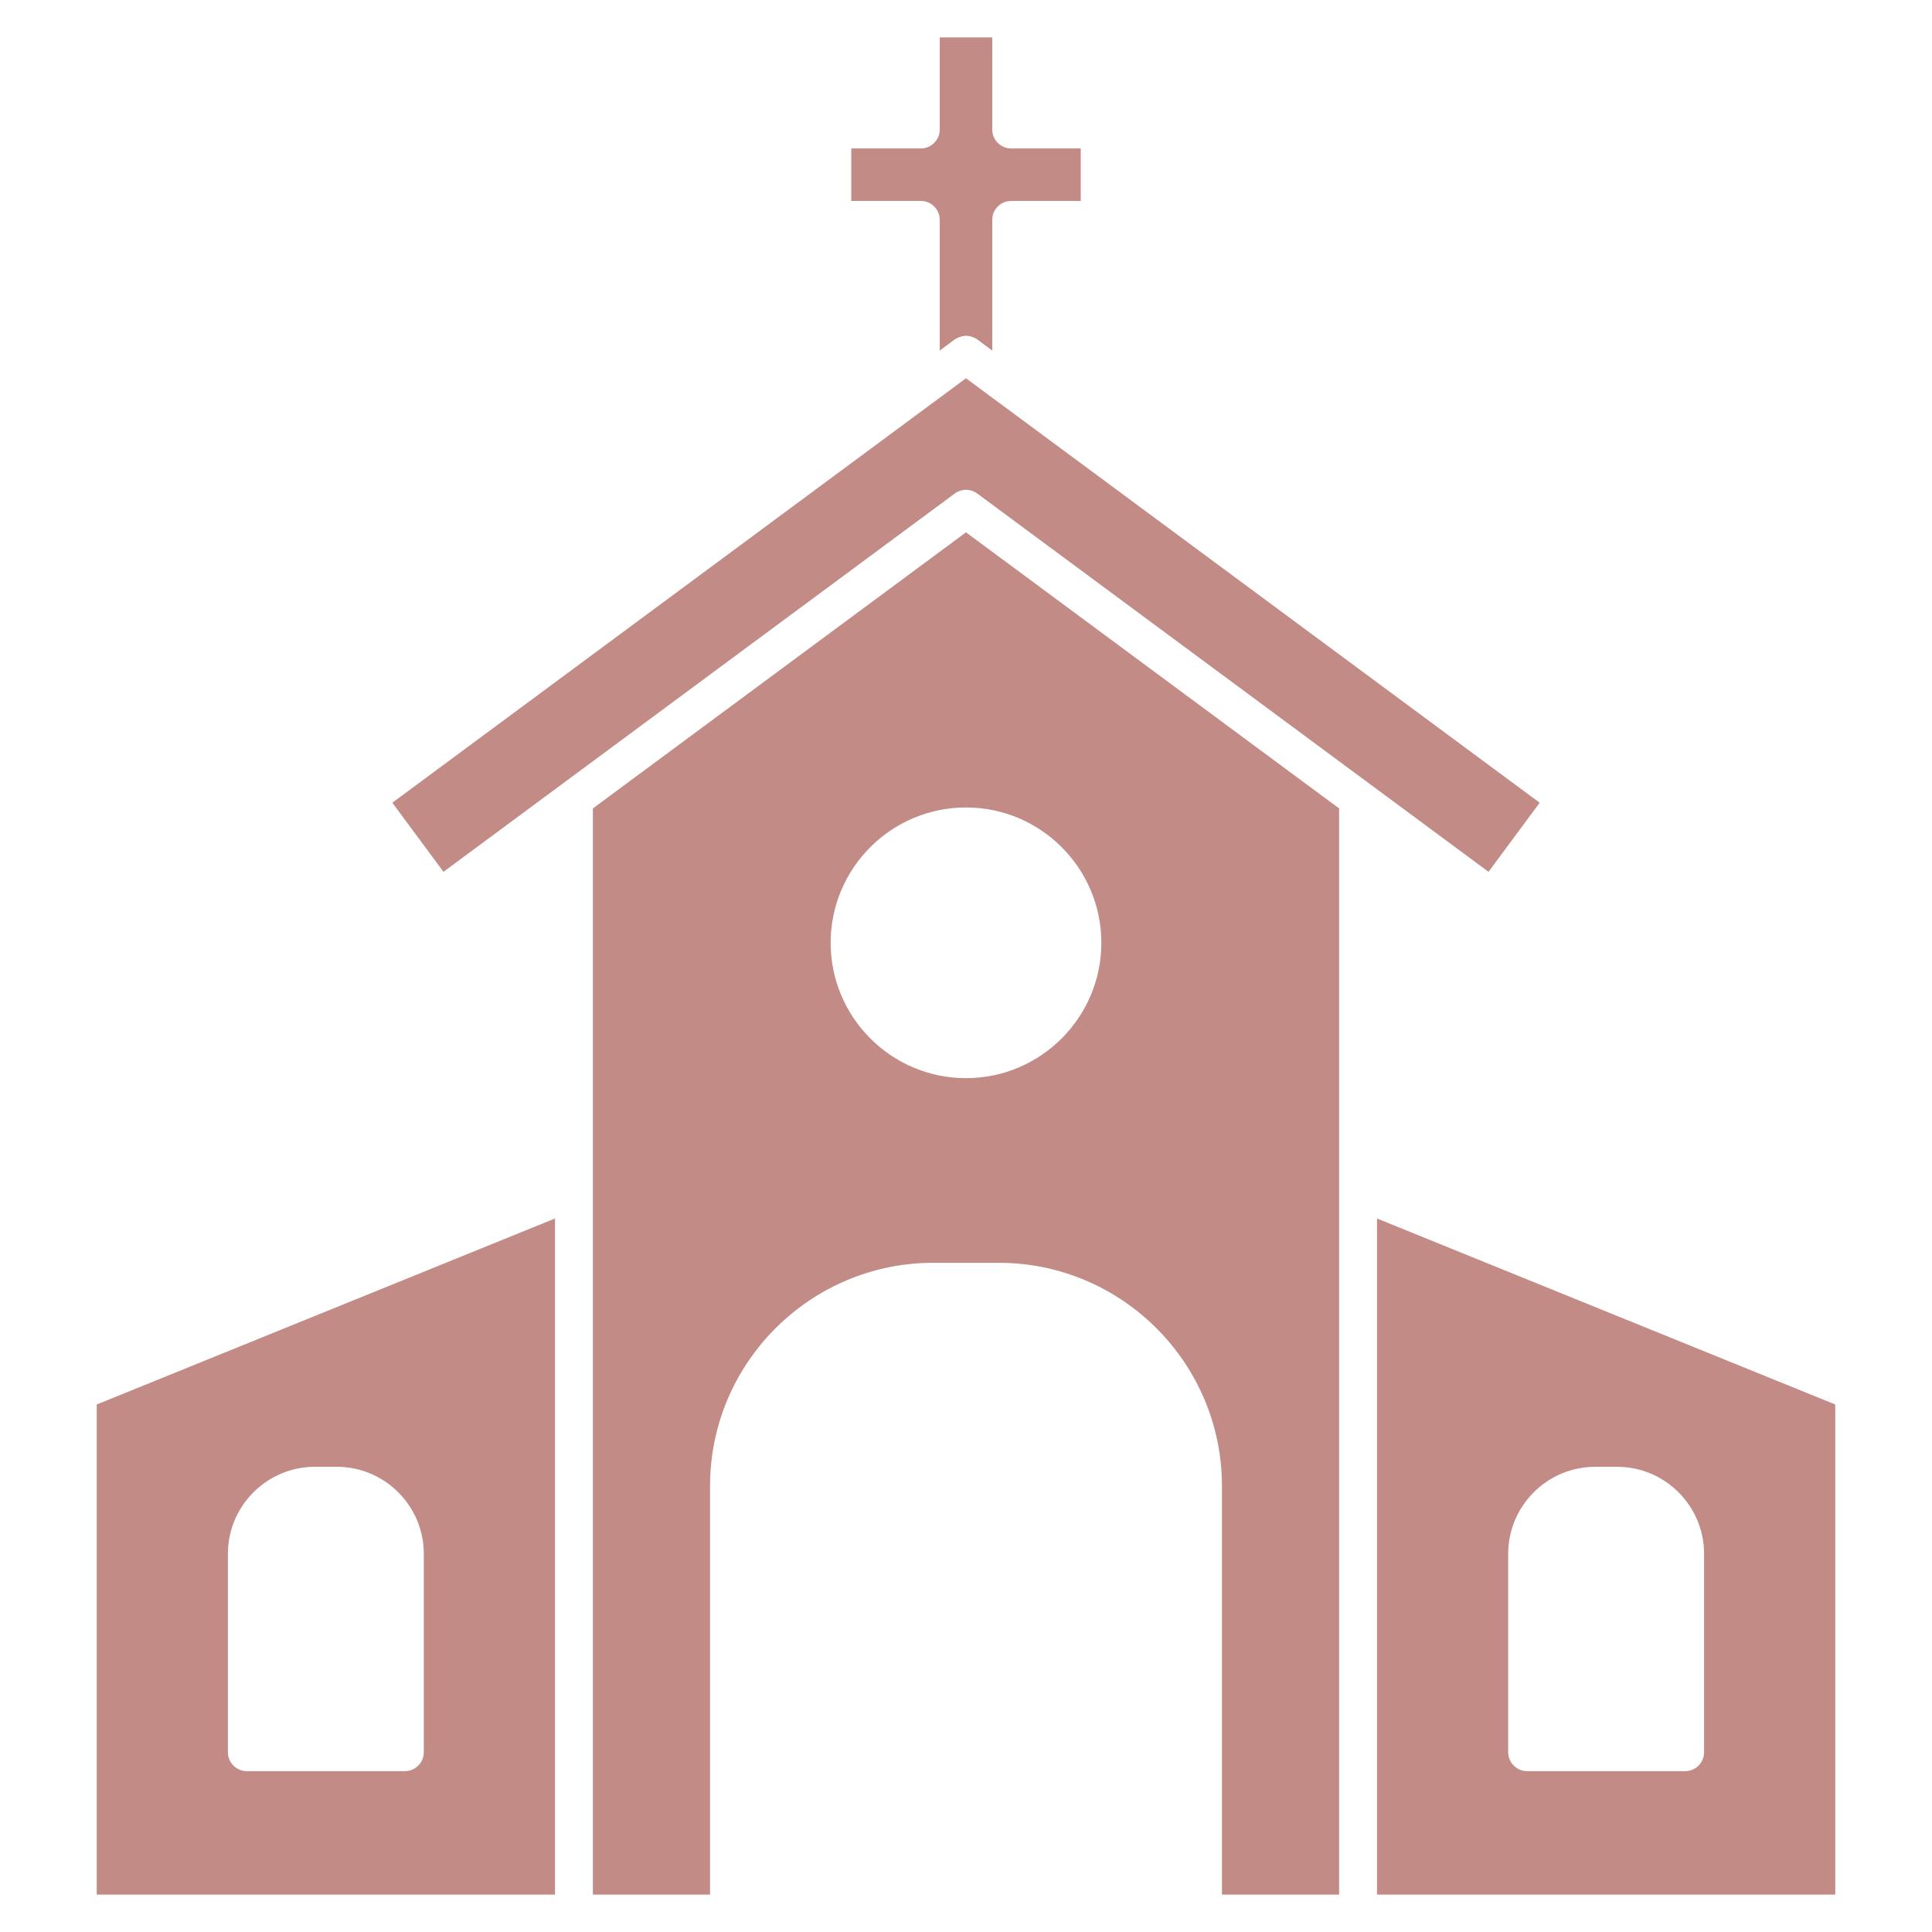
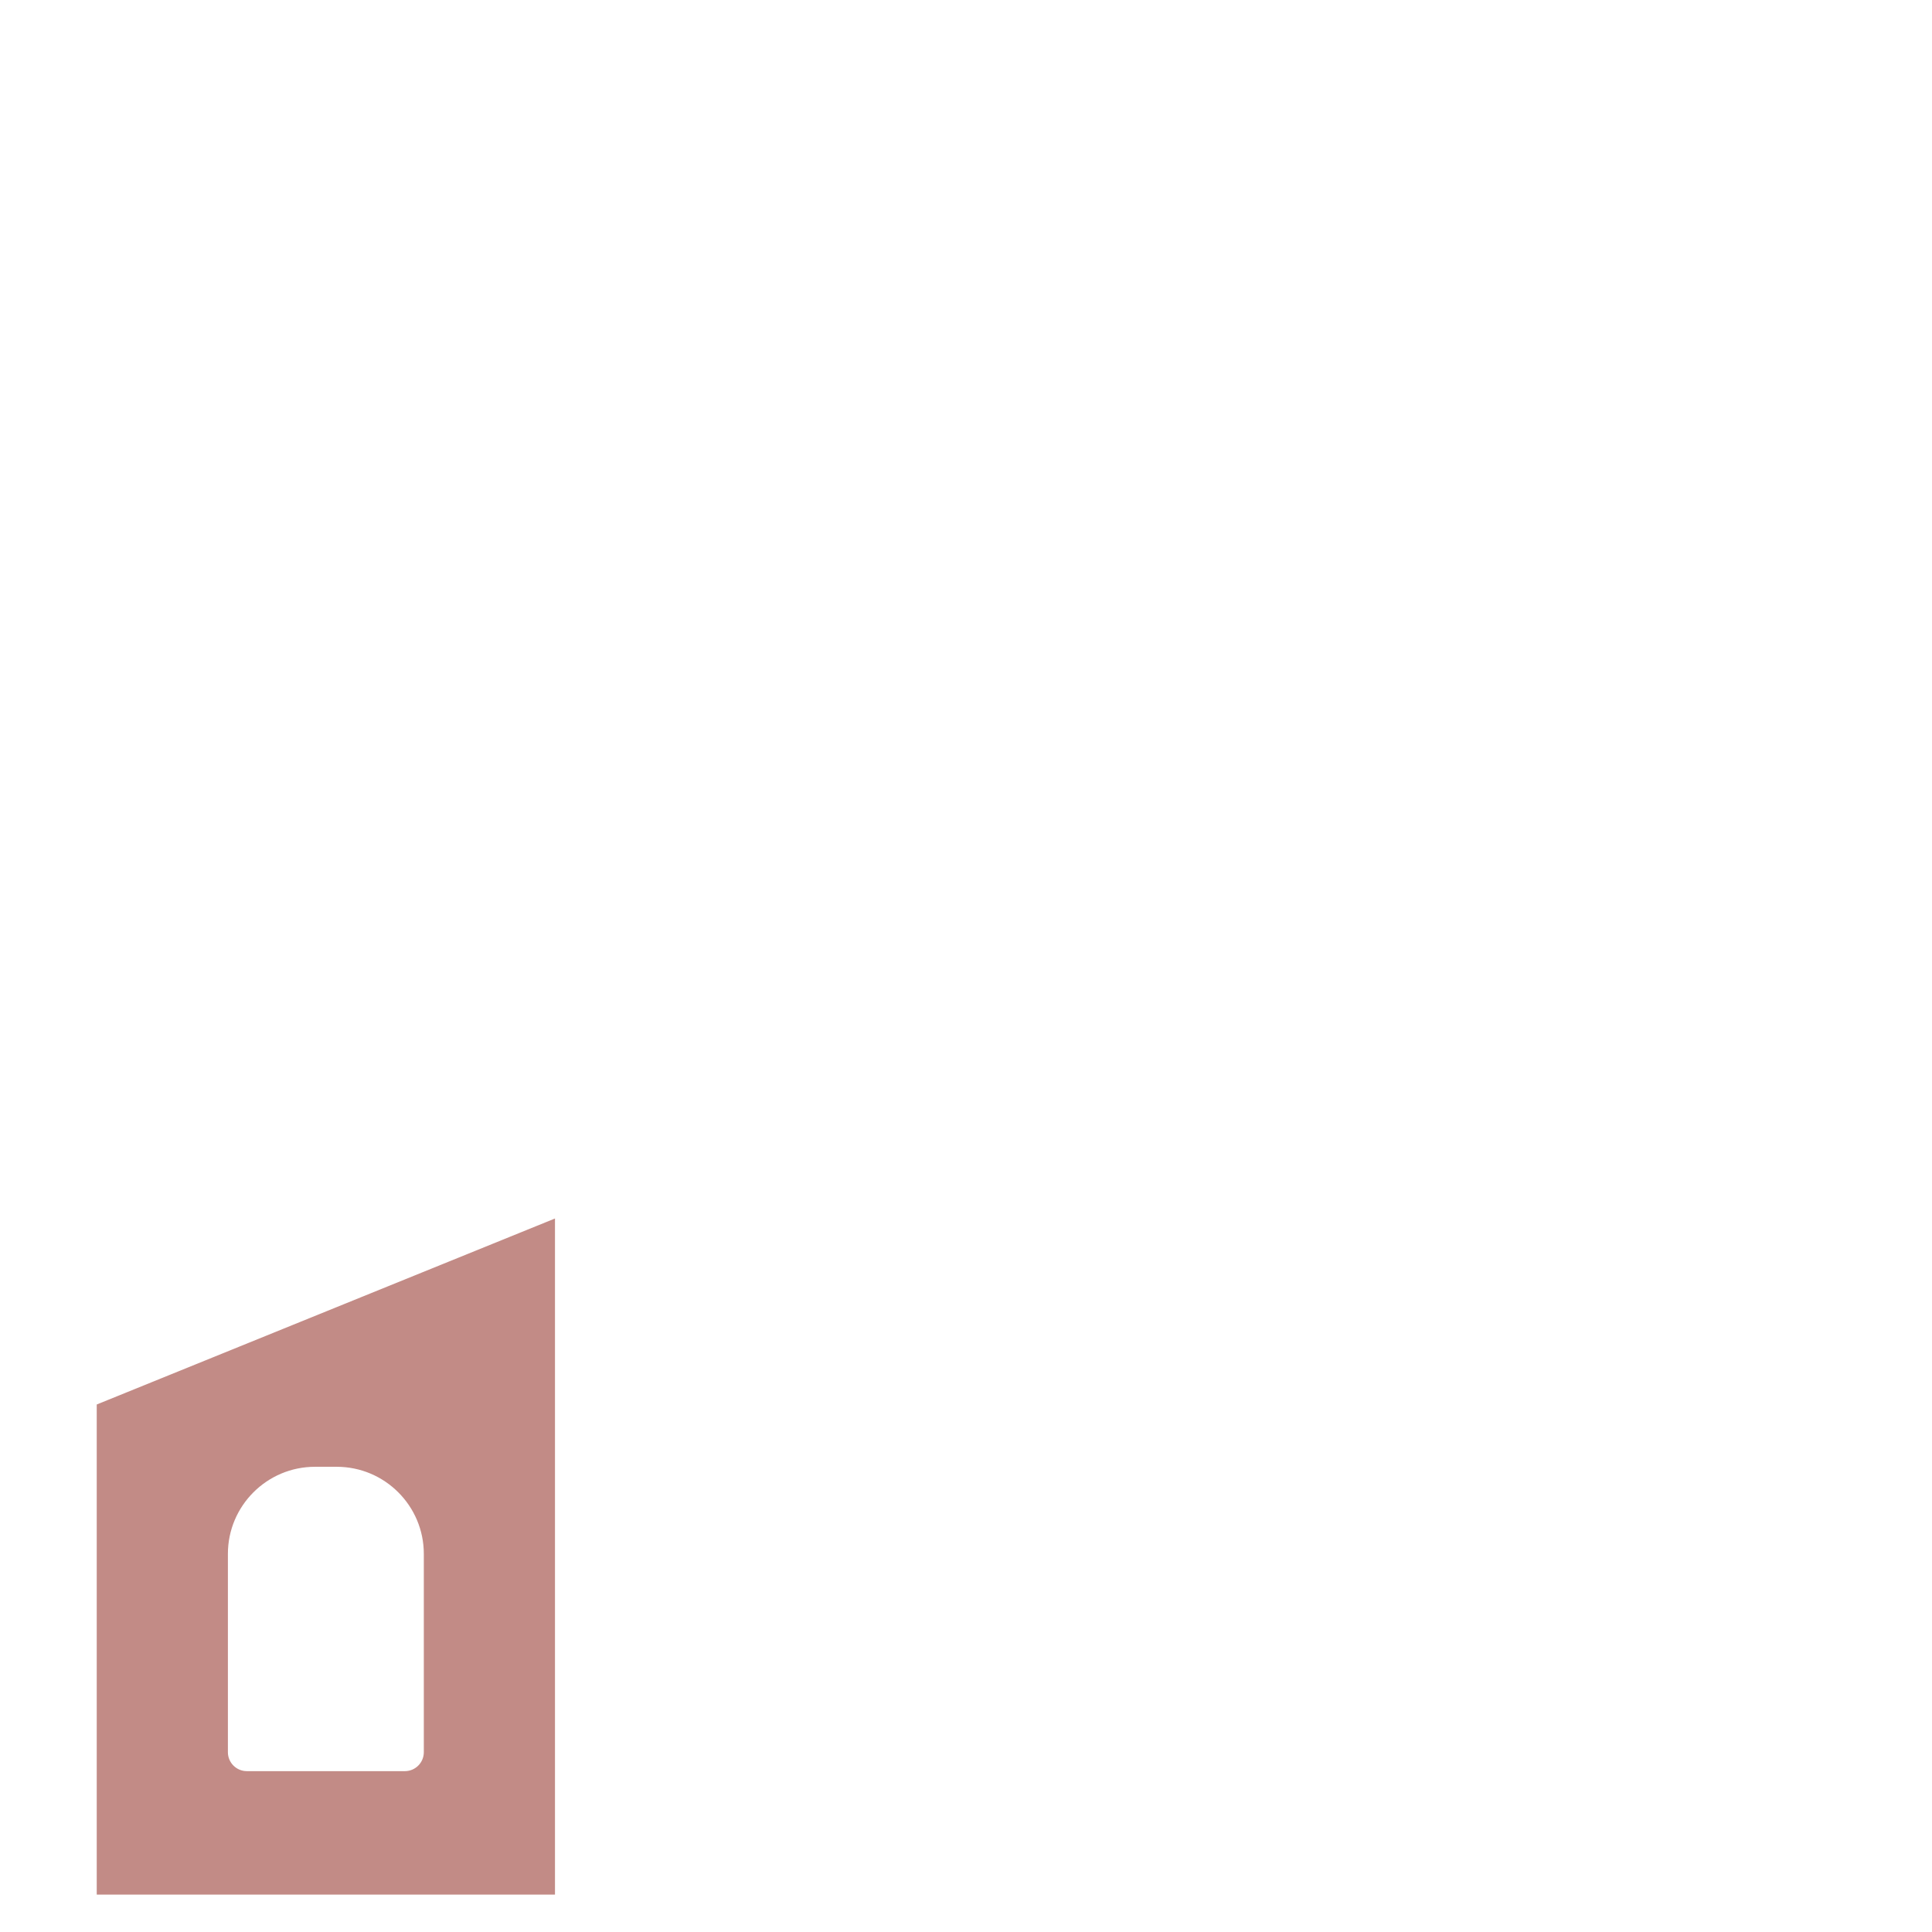
<svg xmlns="http://www.w3.org/2000/svg" width="2000" zoomAndPan="magnify" viewBox="0 0 1500 1500" height="2000" preserveAspectRatio="xMidYMid meet" version="1.0">
  <defs>
    <clipPath id="c880a4c8c5">
      <path d="M 660 29.039 L 840 29.039 L 840 273 L 660 273 Z M 660 29.039 " clip-rule="nonzero" />
    </clipPath>
  </defs>
  <path fill="#c28b86" d="M 176.941 1206.414 C 176.941 1169.141 207.266 1138.812 244.543 1138.812 L 261.438 1138.812 C 298.727 1138.812 329.051 1169.141 329.051 1206.414 L 329.051 1360.398 C 329.051 1368.527 322.465 1375.109 314.336 1375.109 L 191.652 1375.109 C 183.527 1375.109 176.941 1368.527 176.941 1360.398 Z M 75.105 1470.961 L 430.887 1470.961 L 430.887 946.035 L 75.105 1090.445 L 75.105 1470.961 " fill-opacity="1" fill-rule="nonzero" />
-   <path fill="#c28b86" d="M 1323.059 1360.398 C 1323.059 1368.527 1316.473 1375.109 1308.348 1375.109 L 1185.664 1375.109 C 1177.535 1375.109 1170.949 1368.527 1170.949 1360.398 L 1170.949 1206.414 C 1170.949 1169.141 1201.273 1138.812 1238.562 1138.812 L 1255.457 1138.812 C 1292.734 1138.812 1323.059 1169.141 1323.059 1206.414 Z M 1424.895 1090.445 L 1069.113 946.035 L 1069.113 1470.961 L 1424.895 1470.961 L 1424.895 1090.445 " fill-opacity="1" fill-rule="nonzero" />
-   <path fill="#c28b86" d="M 1195.387 623.234 L 776.344 313.18 L 776.332 313.18 L 750 293.691 L 723.668 313.18 L 723.648 313.18 L 304.613 623.234 L 344.301 676.883 L 741.25 383.18 C 743.852 381.262 746.926 380.301 750 380.301 C 753.074 380.301 756.145 381.262 758.75 383.18 L 1155.691 676.883 L 1195.387 623.234 " fill-opacity="1" fill-rule="nonzero" />
  <g clip-path="url(#c880a4c8c5)">
-     <path fill="#c28b86" d="M 785.09 155.996 L 839.07 155.996 L 839.07 115.25 L 785.09 115.25 C 776.965 115.25 770.379 108.664 770.379 100.527 L 770.379 29.039 L 729.621 29.039 L 729.621 100.527 C 729.621 108.664 723.035 115.25 714.91 115.25 L 660.93 115.25 L 660.93 155.996 L 714.91 155.996 C 723.035 155.996 729.621 162.582 729.621 170.707 L 729.621 272.156 L 741.25 263.559 C 742.238 262.832 743.328 262.371 744.434 261.922 C 746.219 261.18 748.094 260.68 750 260.68 C 751.703 260.68 753.395 261.043 755.012 261.641 C 756.316 262.113 757.594 262.703 758.75 263.559 L 770.379 272.156 L 770.379 170.707 C 770.379 162.582 776.965 155.996 785.09 155.996 " fill-opacity="1" fill-rule="nonzero" />
-   </g>
-   <path fill="#c28b86" d="M 750 626.91 C 807.941 626.91 855.09 674.047 855.09 731.988 C 855.09 789.93 807.941 837.078 750 837.078 C 692.059 837.078 644.91 789.93 644.91 731.988 C 644.91 674.047 692.059 626.91 750 626.91 Z M 460.312 1470.961 L 551.266 1470.961 L 551.266 1153.816 C 551.266 1058.215 629.051 980.43 724.652 980.43 L 775.348 980.43 C 870.949 980.43 948.734 1058.215 948.734 1153.816 L 948.734 1470.961 L 1039.688 1470.961 L 1039.688 627.66 L 750 413.312 L 460.312 627.66 L 460.312 1470.961 " fill-opacity="1" fill-rule="nonzero" />
+     </g>
</svg>